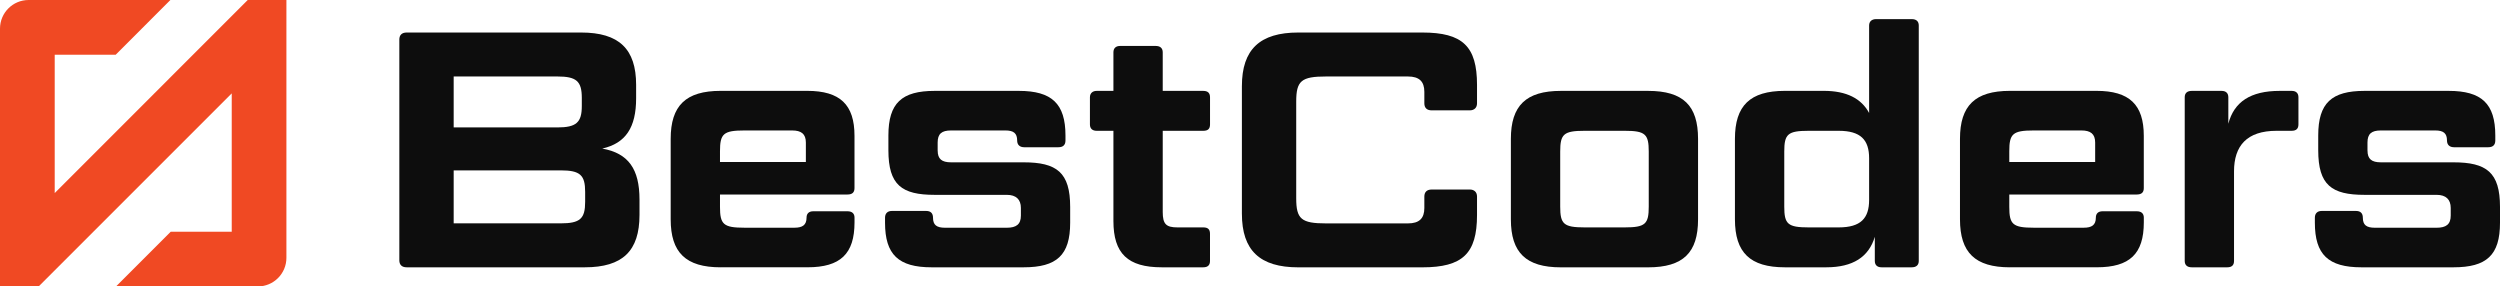
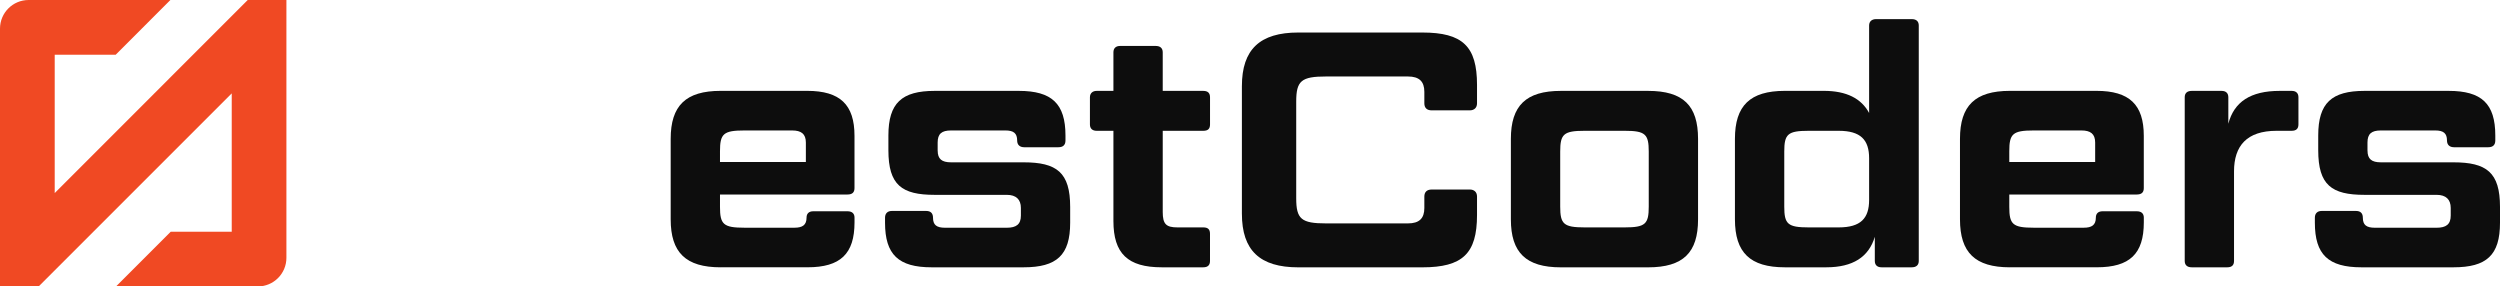
<svg xmlns="http://www.w3.org/2000/svg" id="Layer_2" viewBox="0 0 957.79 109.73">
  <defs>
    <style>.cls-1{fill:#f04923;}.cls-2{fill:#0d0d0d;}</style>
  </defs>
  <g id="Layer_1-2">
    <g>
      <path class="cls-1" d="M109.73,0h-14.82l-20.96,20.96L20.96,73.96V20.96h23.37L65.28,0H10.97C4.91,0,0,4.91,0,10.97V109.73H14.82l5.97-5.97h0L88.78,35.78v53h-23.37l-20.96,20.96h54.31c6.06,0,10.97-4.91,10.97-10.97V0Z" />
      <g>
-         <path class="cls-2" d="M230.74,56.92c10.02,1.8,14.26,7.84,14.26,19.53v5.91c0,13.75-6.43,20.05-20.95,20.05h-68.23c-1.93,0-2.83-1.03-2.83-2.7V15.16c0-1.67,.9-2.7,2.83-2.7h66.82c14.52,0,21.07,6.3,21.07,20.05v5.14c0,11.18-3.98,17.22-12.98,19.27Zm-56.93-8.1h39.71c7.32,0,9.38-1.93,9.38-8.22v-3.08c0-6.43-2.06-8.22-9.38-8.22h-39.71v19.53Zm0,16.45v20.3h40.99c7.45,0,9.38-1.8,9.38-8.22v-3.86c0-6.43-1.93-8.22-9.38-8.22h-40.99Z" />
        <path class="cls-2" d="M276.1,102.41c-13.36,0-19.15-5.65-19.15-18.38v-30.84c0-12.72,5.78-18.38,19.15-18.38h33.15c12.59,0,18.12,5.27,18.12,17.22v20.05c0,1.67-.9,2.44-2.7,2.44h-48.83v4.75c0,6.68,1.29,7.97,9.38,7.97h19.15c3.08,0,4.63-1.03,4.63-3.86,0-1.54,.9-2.44,2.57-2.44h13.11c1.8,0,2.7,.9,2.7,2.44v1.8c0,12.08-5.4,17.22-17.99,17.22h-33.28Zm-.26-40.35h32.9v-7.45c0-3.34-1.8-4.63-5.27-4.63h-18.25c-8.1,0-9.38,1.29-9.38,7.97v4.11Z" />
        <path class="cls-2" d="M359.24,57.69c0,3.21,1.54,4.5,5.14,4.5h27.76c12.72,0,17.86,3.85,17.86,17.09v6.04c0,12.46-5.14,17.09-17.86,17.09h-35.21c-12.72,0-17.86-4.88-17.86-17.09v-1.93c0-1.67,1.03-2.57,2.57-2.57h13.24c1.67,0,2.57,.9,2.57,2.57,0,2.83,1.41,3.86,4.63,3.86h23.64c3.6,0,5.4-1.29,5.4-4.63v-2.96c0-3.21-1.8-5.01-5.4-5.01h-27.63c-12.59,0-17.73-3.73-17.73-17.09v-5.65c0-12.46,5.14-17.09,17.73-17.09h32.25c12.59,0,17.86,4.88,17.86,17.09v1.93c0,1.67-.9,2.57-2.7,2.57h-13.11c-1.67,0-2.7-.9-2.7-2.57,0-2.83-1.41-3.86-4.5-3.86h-20.82c-3.6,0-5.14,1.29-5.14,4.63v3.08Z" />
        <path class="cls-2" d="M445.46,50.11v31.1c0,4.63,1.29,5.91,5.65,5.91h9.89c1.8,0,2.57,.77,2.57,2.44v10.41c0,1.54-.77,2.44-2.57,2.44h-15.93c-12.98,0-18.5-5.27-18.5-17.73V50.11h-6.43c-1.54,0-2.57-.77-2.57-2.44v-10.41c0-1.54,1.03-2.44,2.57-2.44h6.43v-14.78c0-1.54,.9-2.44,2.57-2.44h13.62c1.8,0,2.7,.9,2.7,2.44v14.78h15.55c1.8,0,2.57,.9,2.57,2.44v10.41c0,1.67-.77,2.44-2.57,2.44h-15.55Z" />
        <path class="cls-2" d="M563.04,72.6c1.8,0,2.83,1.03,2.83,2.7v7.07c0,14.78-5.53,20.05-20.95,20.05h-47.54c-14.65,0-21.59-6.43-21.59-20.56V33.02c0-14.13,6.94-20.56,21.59-20.56h47.54c15.42,0,20.95,5.27,20.95,20.05v7.07c0,1.67-1.03,2.7-2.83,2.7h-14.52c-1.93,0-2.83-1.03-2.83-2.7v-4.37c0-3.98-1.93-5.91-6.3-5.91h-31.35c-9.51,0-11.44,1.67-11.44,9.64v37.01c0,7.97,1.93,9.64,11.44,9.64h31.35c4.37,0,6.3-1.93,6.3-5.91v-4.37c0-1.67,.9-2.7,2.83-2.7h14.52Z" />
        <path class="cls-2" d="M650.55,84.04c0,12.72-5.65,18.38-19.15,18.38h-33.41c-13.36,0-19.15-5.65-19.15-18.38v-30.84c0-12.72,5.78-18.38,19.15-18.38h33.41c13.49,0,19.15,5.65,19.15,18.38v30.84Zm-18.89-25.96c0-6.68-1.29-7.97-9.25-7.97h-15.29c-8.1,0-9.38,1.29-9.38,7.97v21.07c0,6.68,1.29,7.97,9.38,7.97h15.29c7.97,0,9.25-1.29,9.25-7.97v-21.07Z" />
        <path class="cls-2" d="M718.27,90.72c-2.31,7.71-8.35,11.69-18.63,11.69h-15.81c-13.36,0-19.15-5.65-19.15-18.38v-30.84c0-12.72,5.78-18.38,19.15-18.38h14.91c8.74,0,14.39,2.96,17.35,8.48V9.76c0-1.54,1.03-2.44,2.7-2.44h13.62c1.8,0,2.7,.9,2.7,2.44V99.97c0,1.54-.9,2.44-2.7,2.44h-11.57c-1.67,0-2.57-.9-2.57-2.44v-9.25Zm-34.69-32.64v21.07c0,6.68,1.29,7.97,9.38,7.97h11.44c8.48,0,11.69-3.47,11.69-10.54v-15.93c0-7.07-3.21-10.54-11.69-10.54h-11.44c-8.1,0-9.38,1.29-9.38,7.97Z" />
        <path class="cls-2" d="M770.05,102.41c-13.36,0-19.15-5.65-19.15-18.38v-30.84c0-12.72,5.78-18.38,19.15-18.38h33.15c12.59,0,18.12,5.27,18.12,17.22v20.05c0,1.67-.9,2.44-2.7,2.44h-48.83v4.75c0,6.68,1.29,7.97,9.38,7.97h19.15c3.08,0,4.63-1.03,4.63-3.86,0-1.54,.9-2.44,2.57-2.44h13.11c1.8,0,2.7,.9,2.7,2.44v1.8c0,12.08-5.4,17.22-17.99,17.22h-33.28Zm-.26-40.35h32.9v-7.45c0-3.34-1.8-4.63-5.27-4.63h-18.25c-8.1,0-9.38,1.29-9.38,7.97v4.11Z" />
        <path class="cls-2" d="M872.21,50.11c-11.44,0-16.32,5.78-16.32,15.55v34.31c0,1.54-.77,2.44-2.57,2.44h-13.62c-1.8,0-2.7-.9-2.7-2.44V37.26c0-1.54,.9-2.44,2.7-2.44h11.44c1.67,0,2.57,.9,2.57,2.44v10.15c2.18-8.35,8.48-12.59,19.66-12.59h4.63c1.67,0,2.57,.9,2.57,2.44v10.41c0,1.67-.9,2.44-2.57,2.44h-5.78Z" />
        <path class="cls-2" d="M907.03,57.69c0,3.21,1.54,4.5,5.14,4.5h27.76c12.72,0,17.86,3.85,17.86,17.09v6.04c0,12.46-5.14,17.09-17.86,17.09h-35.21c-12.72,0-17.86-4.88-17.86-17.09v-1.93c0-1.67,1.03-2.57,2.57-2.57h13.24c1.67,0,2.57,.9,2.57,2.57,0,2.83,1.41,3.86,4.63,3.86h23.64c3.6,0,5.4-1.29,5.4-4.63v-2.96c0-3.21-1.8-5.01-5.4-5.01h-27.63c-12.59,0-17.73-3.73-17.73-17.09v-5.65c0-12.46,5.14-17.09,17.73-17.09h32.25c12.59,0,17.86,4.88,17.86,17.09v1.93c0,1.67-.9,2.57-2.7,2.57h-13.11c-1.67,0-2.7-.9-2.7-2.57,0-2.83-1.41-3.86-4.5-3.86h-20.82c-3.6,0-5.14,1.29-5.14,4.63v3.08Z" />
      </g>
    </g>
  </g>
</svg>